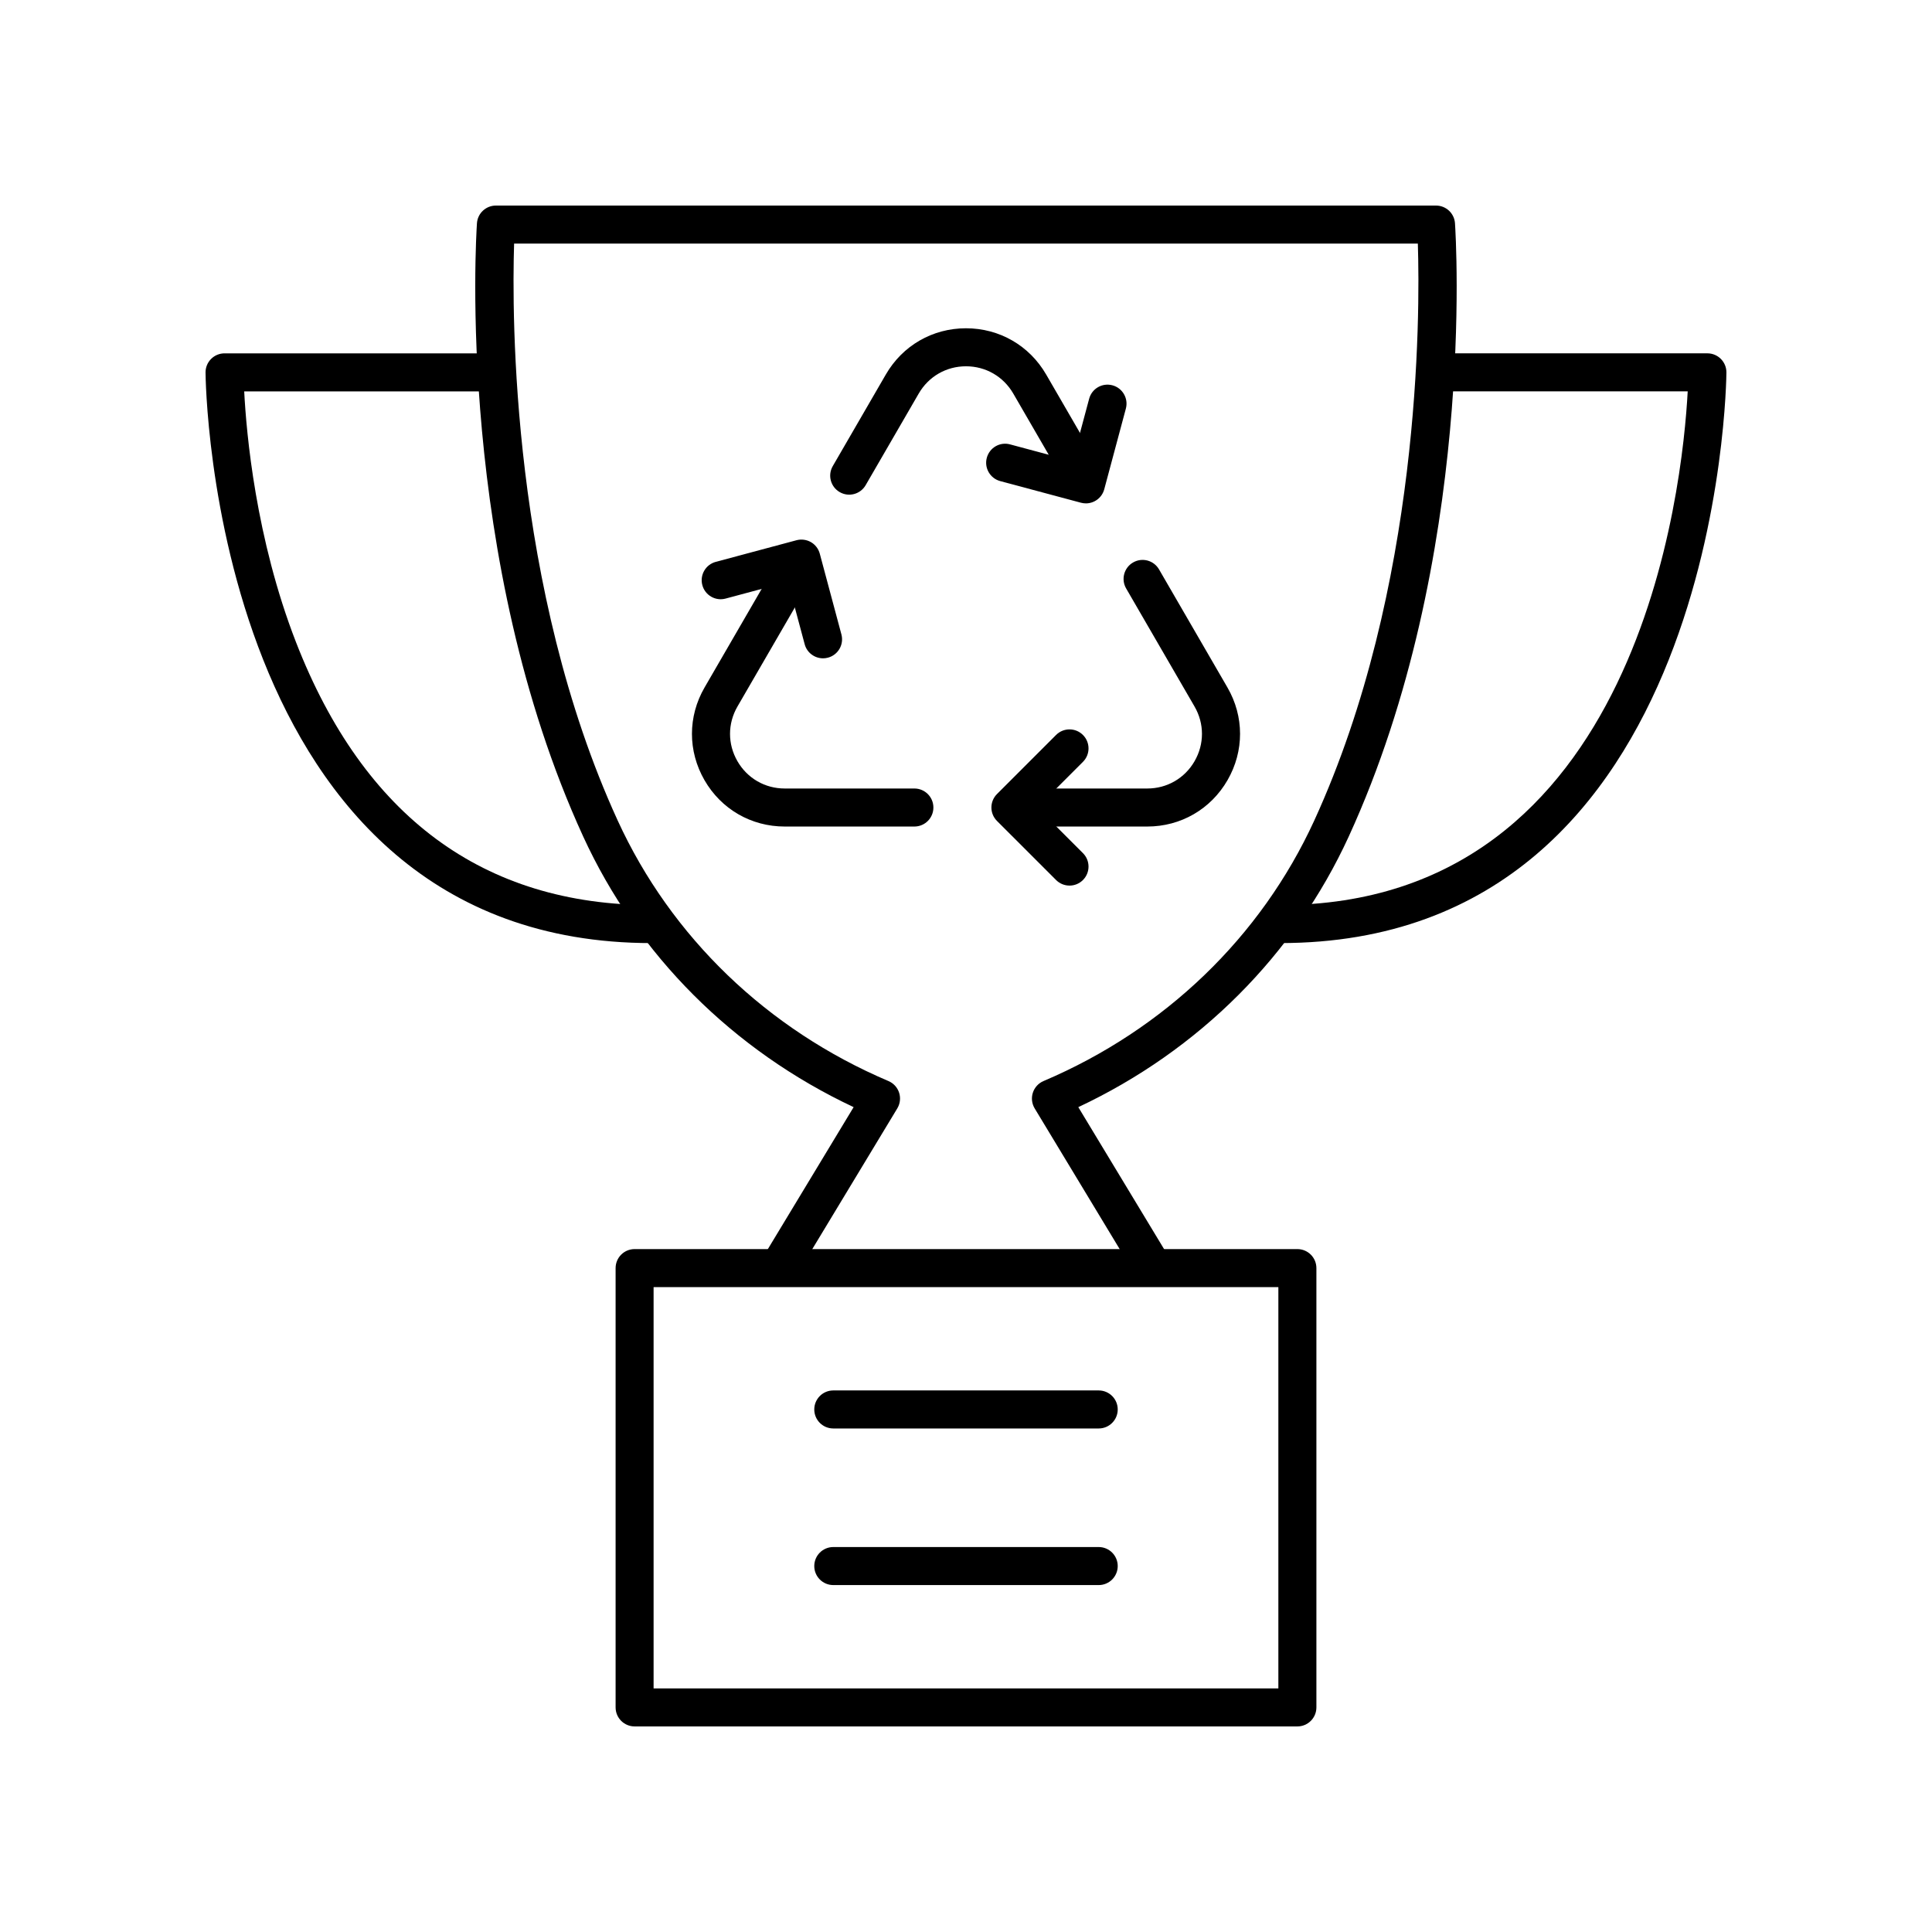
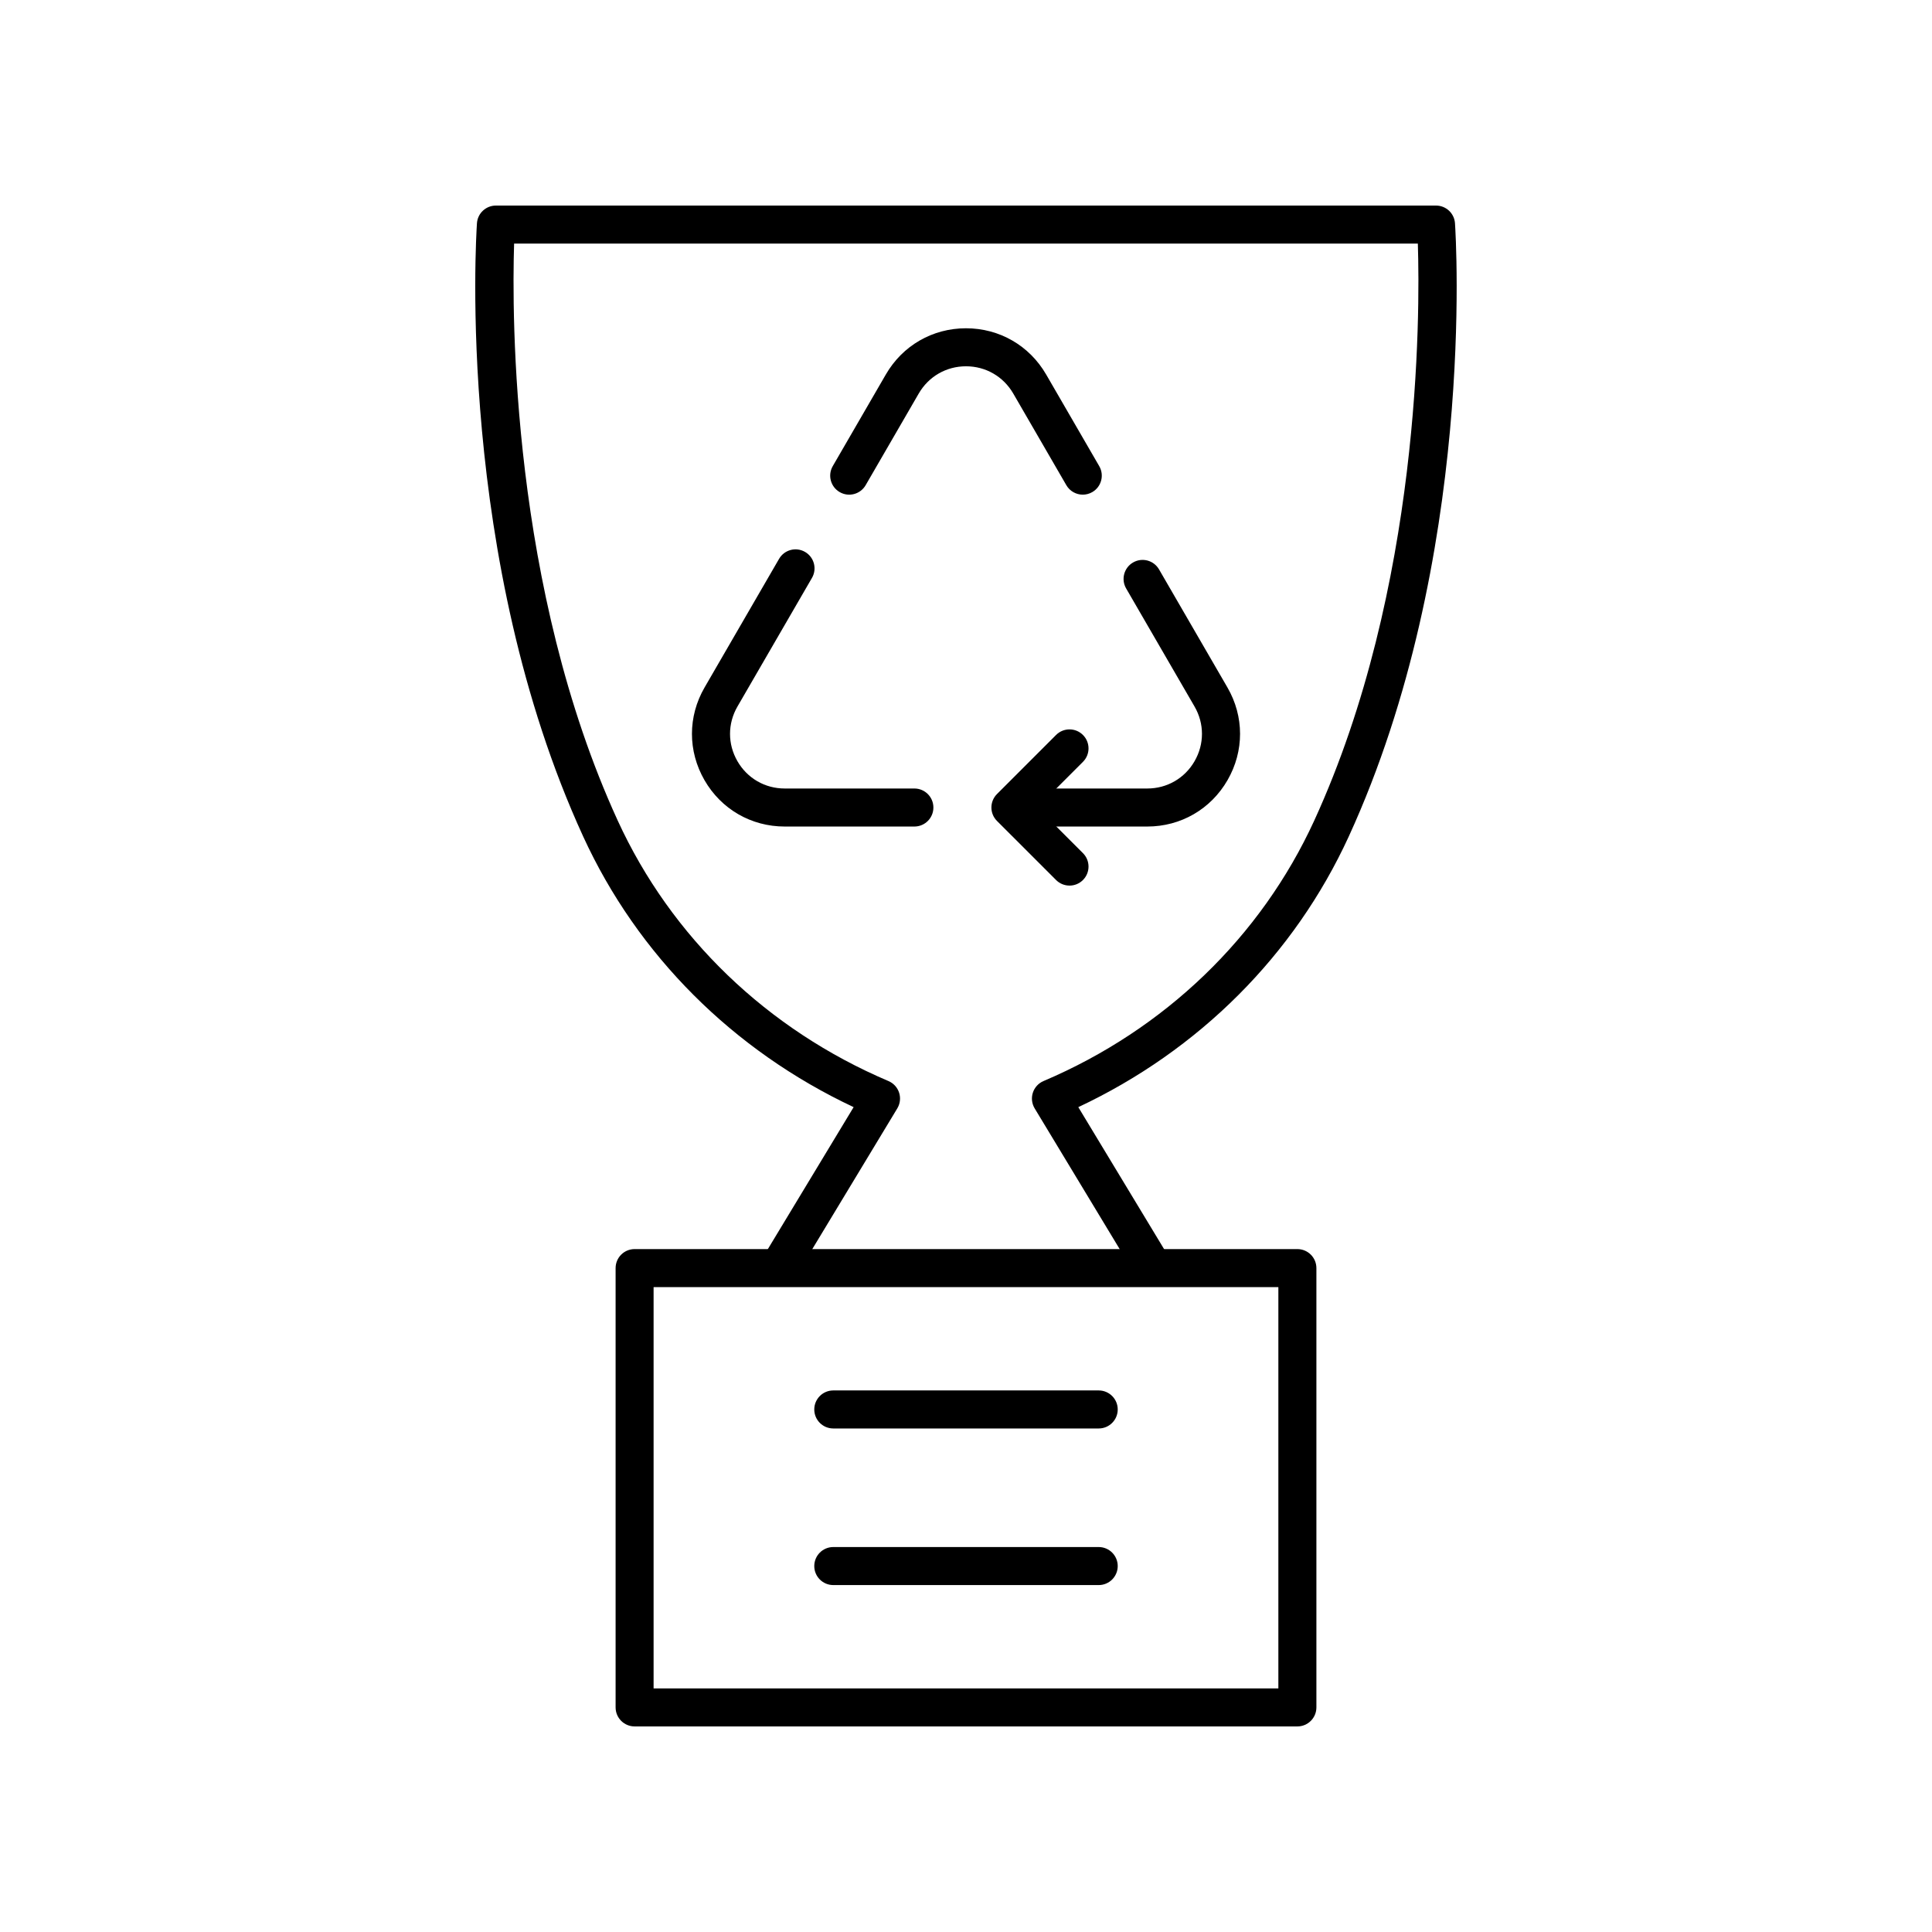
<svg xmlns="http://www.w3.org/2000/svg" fill="#000000" width="800px" height="800px" version="1.1" viewBox="144 144 512 512">
  <g>
    <path d="m487.82 601.52h-175.64c-2.781 0-5.039-2.254-5.039-5.039v-116.42c0-2.785 2.254-5.039 5.039-5.039h175.64c2.781 0 5.039 2.254 5.039 5.039v116.42c0 2.785-2.258 5.039-5.039 5.039zm-170.61-10.078h165.57v-106.34h-165.57z" />
-     <path d="m316.74 393.93c-116.91 0-118.27-149.74-118.27-151.25 0-1.34 0.531-2.617 1.477-3.562 0.941-0.945 2.223-1.477 3.559-1.477h71.512c2.781 0 5.039 2.254 5.039 5.039 0 2.785-2.254 5.039-5.039 5.039h-66.301c0.57 11.129 3.043 39 13.734 66.488 17.977 46.215 49.695 69.648 94.285 69.648 2.781 0 5.039 2.254 5.039 5.039s-2.258 5.035-5.039 5.035z" />
-     <path d="m483.25 393.93c-2.781 0-5.039-2.254-5.039-5.039 0-2.785 2.254-5.039 5.039-5.039 95.289 0 106.66-110.94 108.01-136.14l-66.293 0.004c-2.781 0-5.039-2.254-5.039-5.039 0-2.785 2.254-5.039 5.039-5.039h71.512c2.781 0 5.039 2.254 5.039 5.039 0 1.512-1.355 151.25-118.27 151.25z" />
    <path d="m448.9 483.84c-1.707 0-3.371-0.867-4.316-2.43l-26.387-43.676c-0.754-1.254-0.93-2.769-0.48-4.156 0.449-1.391 1.48-2.516 2.824-3.086 32.121-13.648 57.602-38.164 71.754-69.043 28.238-61.621 28.047-134 27.449-152.9h-239.5c-0.598 18.902-0.789 91.277 27.453 152.9 14.152 30.879 39.633 55.395 71.754 69.043 1.344 0.57 2.375 1.691 2.824 3.086 0.449 1.387 0.273 2.902-0.48 4.156l-26.387 43.676c-1.438 2.375-4.535 3.152-6.918 1.703-2.383-1.438-3.144-4.535-1.707-6.918l23.441-38.793c-31.941-15.012-57.27-40.305-71.684-71.75-33.723-73.582-28.383-158.89-28.141-162.48 0.176-2.644 2.371-4.695 5.023-4.695h249.14c2.648 0 4.848 2.051 5.027 4.699 0.242 3.59 5.582 88.895-28.141 162.48-14.414 31.445-39.742 56.738-71.684 71.75l23.441 38.793c1.438 2.383 0.676 5.481-1.707 6.918-0.82 0.488-1.715 0.723-2.606 0.723z" />
    <path d="m435.17 522.56h-70.34c-2.781 0-5.039-2.254-5.039-5.039 0-2.785 2.254-5.039 5.039-5.039h70.34c2.781 0 5.039 2.254 5.039 5.039 0 2.785-2.254 5.039-5.039 5.039z" />
    <path d="m435.17 564.06h-70.34c-2.781 0-5.039-2.254-5.039-5.039 0-2.785 2.254-5.039 5.039-5.039h70.34c2.781 0 5.039 2.254 5.039 5.039 0 2.785-2.254 5.039-5.039 5.039z" />
    <path d="m430.95 275.09c-1.738 0-3.43-0.898-4.363-2.516l-14.066-24.285c-2.617-4.516-7.301-7.219-12.523-7.219-5.227 0-9.906 2.699-12.523 7.219l-14.066 24.285c-1.395 2.41-4.477 3.238-6.883 1.836-2.41-1.391-3.231-4.477-1.836-6.883l14.066-24.285c4.438-7.668 12.379-12.246 21.242-12.246 8.859 0 16.801 4.582 21.242 12.246l14.066 24.285c1.395 2.406 0.574 5.492-1.836 6.883-0.797 0.461-1.664 0.68-2.519 0.68z" />
    <path d="m448.04 363.04h-34.359c-2.781 0-5.039-2.254-5.039-5.039s2.254-5.039 5.039-5.039h34.359c5.234 0 9.922-2.707 12.535-7.242 2.617-4.543 2.613-9.957-0.012-14.488l-18.125-31.285c-1.395-2.406-0.574-5.492 1.832-6.883 2.414-1.402 5.492-0.574 6.887 1.836l18.125 31.285c4.453 7.684 4.461 16.871 0.023 24.566-4.434 7.691-12.383 12.289-21.266 12.289z" />
    <path d="m386.32 363.04h-34.359c-8.879 0-16.832-4.594-21.266-12.289-4.434-7.695-4.43-16.879 0.023-24.566l19.742-34.082c1.391-2.406 4.469-3.238 6.887-1.836 2.406 1.391 3.227 4.477 1.832 6.883l-19.742 34.082c-2.625 4.531-2.629 9.949-0.012 14.488 2.613 4.535 7.301 7.242 12.535 7.242h34.359c2.781 0 5.039 2.254 5.039 5.039s-2.258 5.039-5.039 5.039z" />
    <path d="m427.43 378.69c-1.289 0-2.578-0.492-3.562-1.477l-15.66-15.656c-0.945-0.945-1.477-2.223-1.477-3.562s0.531-2.617 1.477-3.562l15.66-15.66c1.969-1.969 5.156-1.969 7.125 0s1.969 5.156 0 7.125l-12.098 12.098 12.098 12.094c1.969 1.969 1.969 5.156 0 7.125-0.984 0.984-2.273 1.477-3.562 1.477z" />
-     <path d="m431.77 277.4c-0.43 0-0.867-0.055-1.305-0.172l-21.391-5.731c-2.688-0.719-4.281-3.484-3.562-6.168 0.723-2.688 3.473-4.297 6.168-3.562l16.527 4.43 4.43-16.527c0.719-2.688 3.465-4.285 6.168-3.562 2.688 0.719 4.281 3.484 3.562 6.168l-5.731 21.391c-0.605 2.246-2.641 3.734-4.867 3.734z" />
-     <path d="m362.11 318.46c-2.227 0-4.262-1.48-4.863-3.734l-4.43-16.527-16.523 4.43c-2.684 0.727-5.453-0.879-6.168-3.562-0.723-2.688 0.875-5.453 3.562-6.168l21.391-5.731c1.285-0.34 2.664-0.164 3.824 0.5 1.156 0.668 2.004 1.77 2.348 3.059l5.731 21.391c0.723 2.688-0.875 5.453-3.562 6.168-0.438 0.121-0.879 0.176-1.309 0.176z" />
  </g>
</svg>